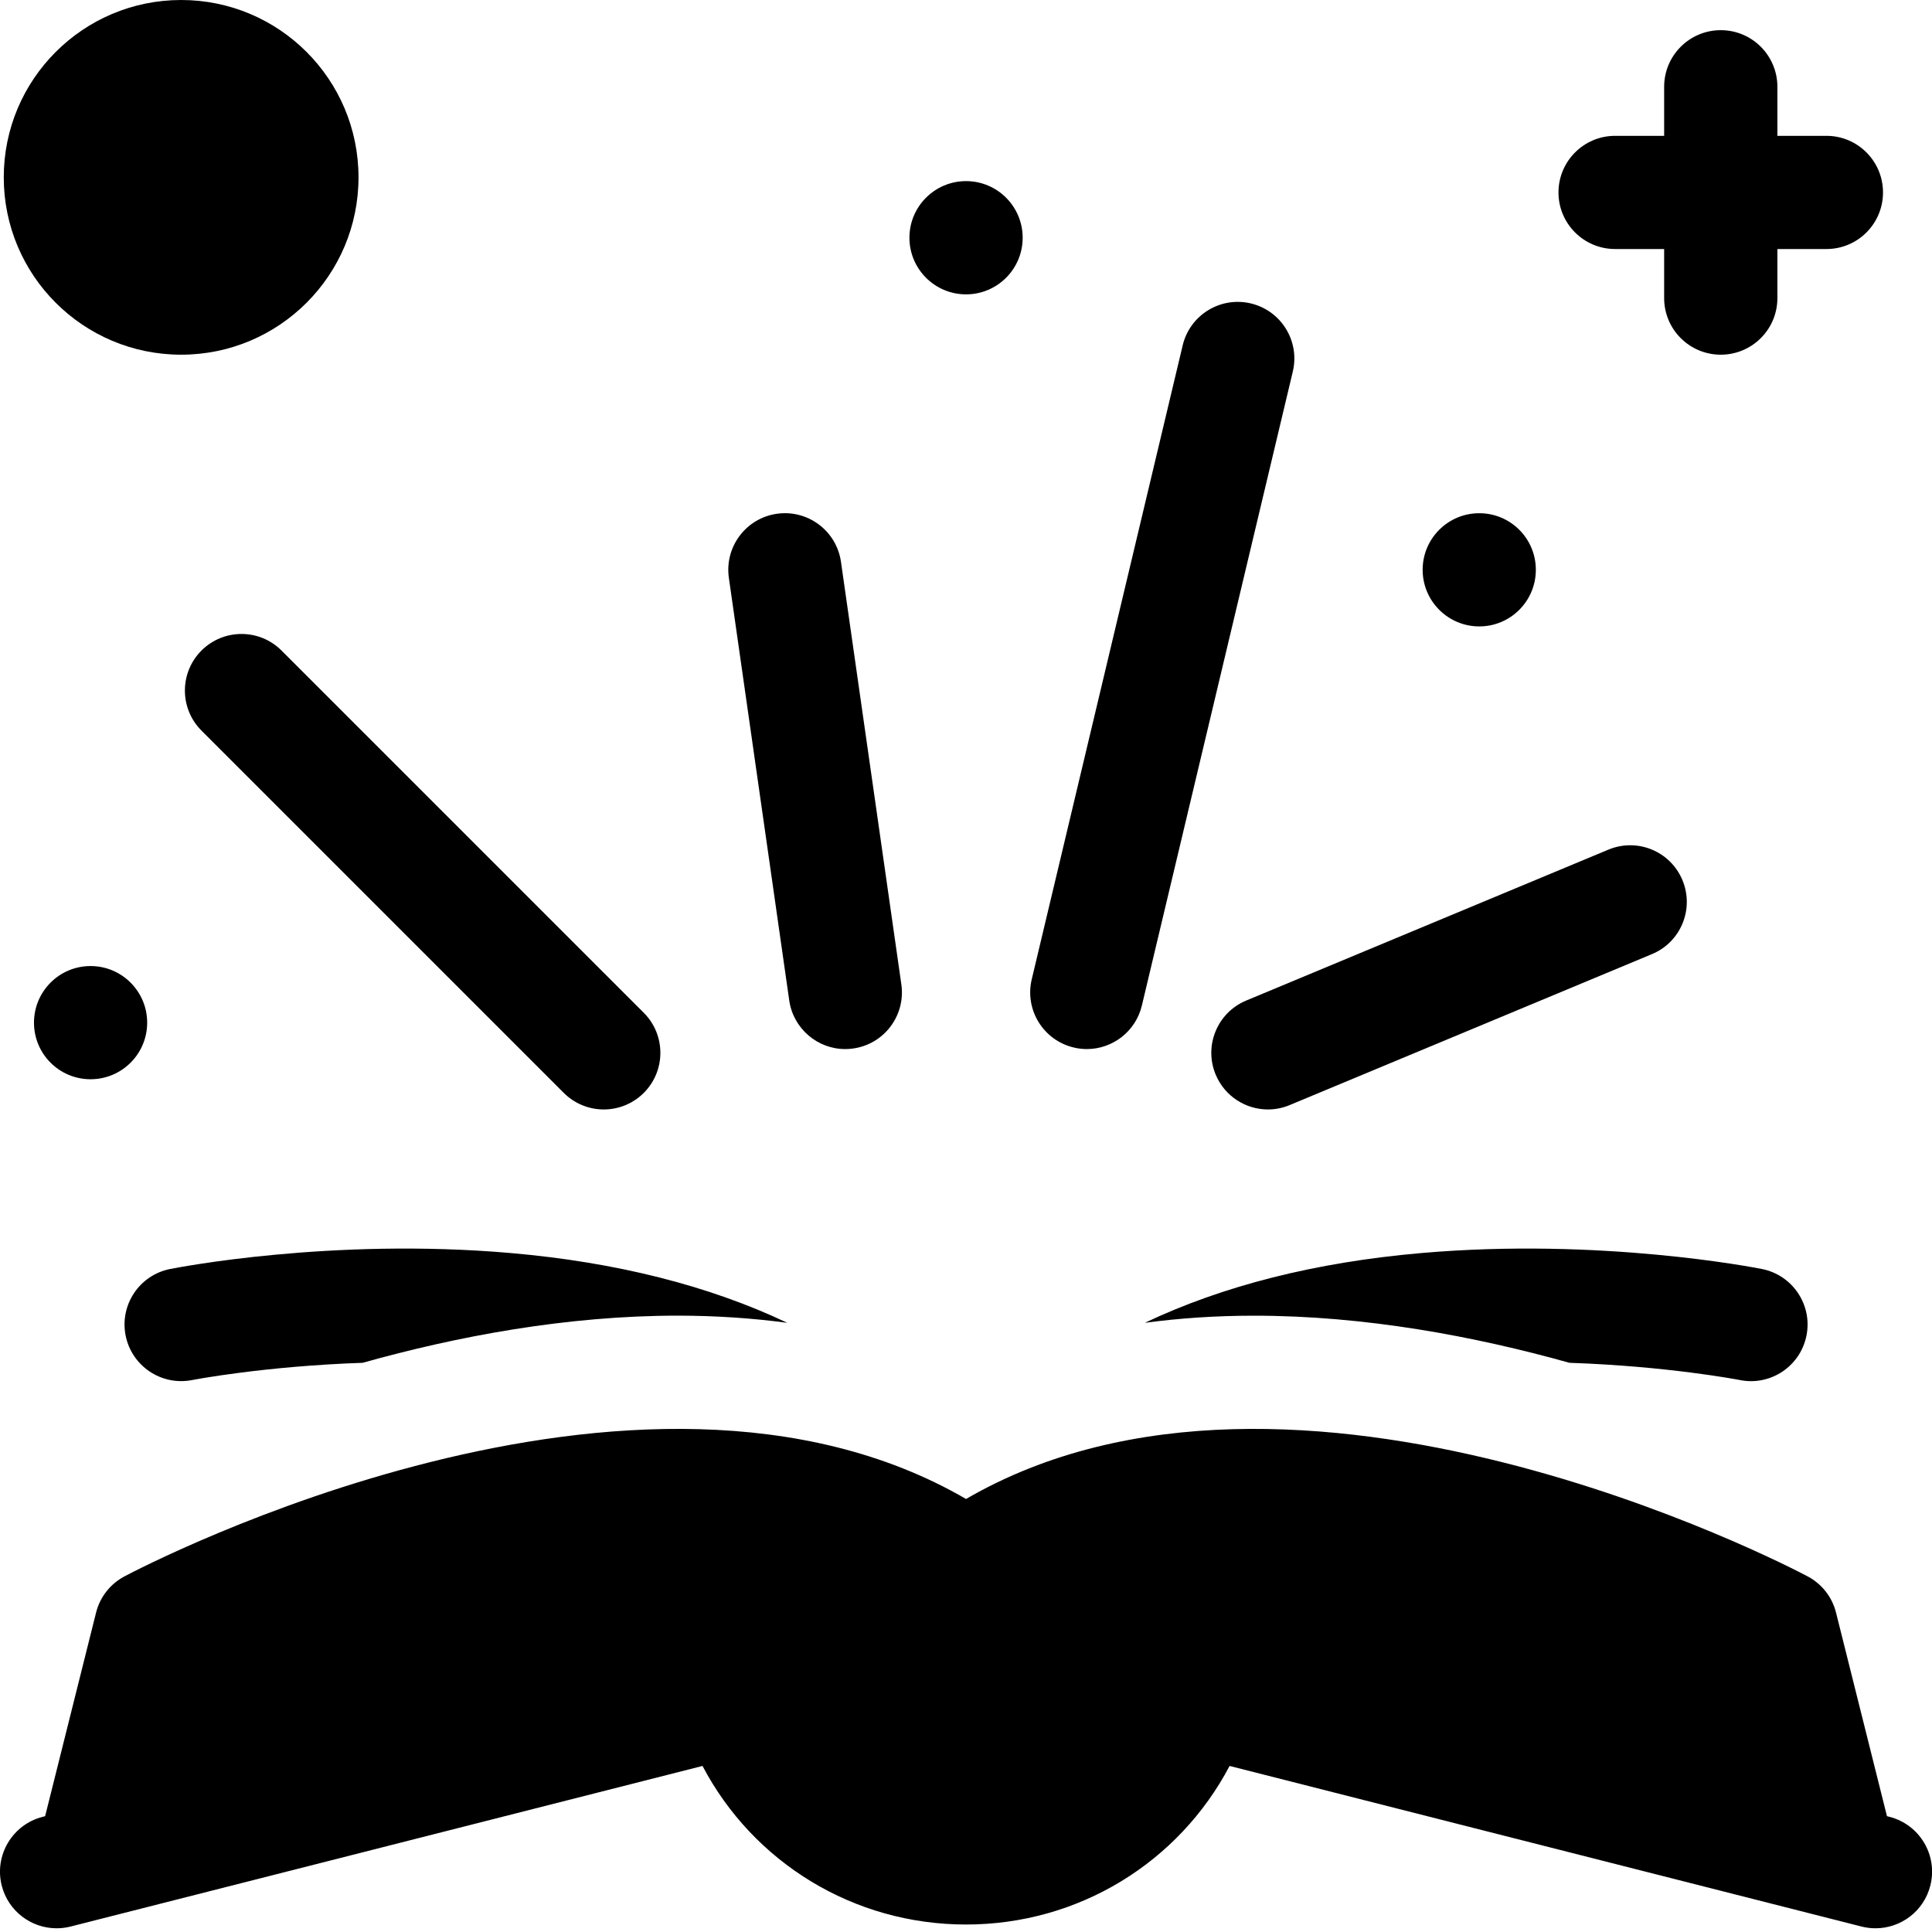
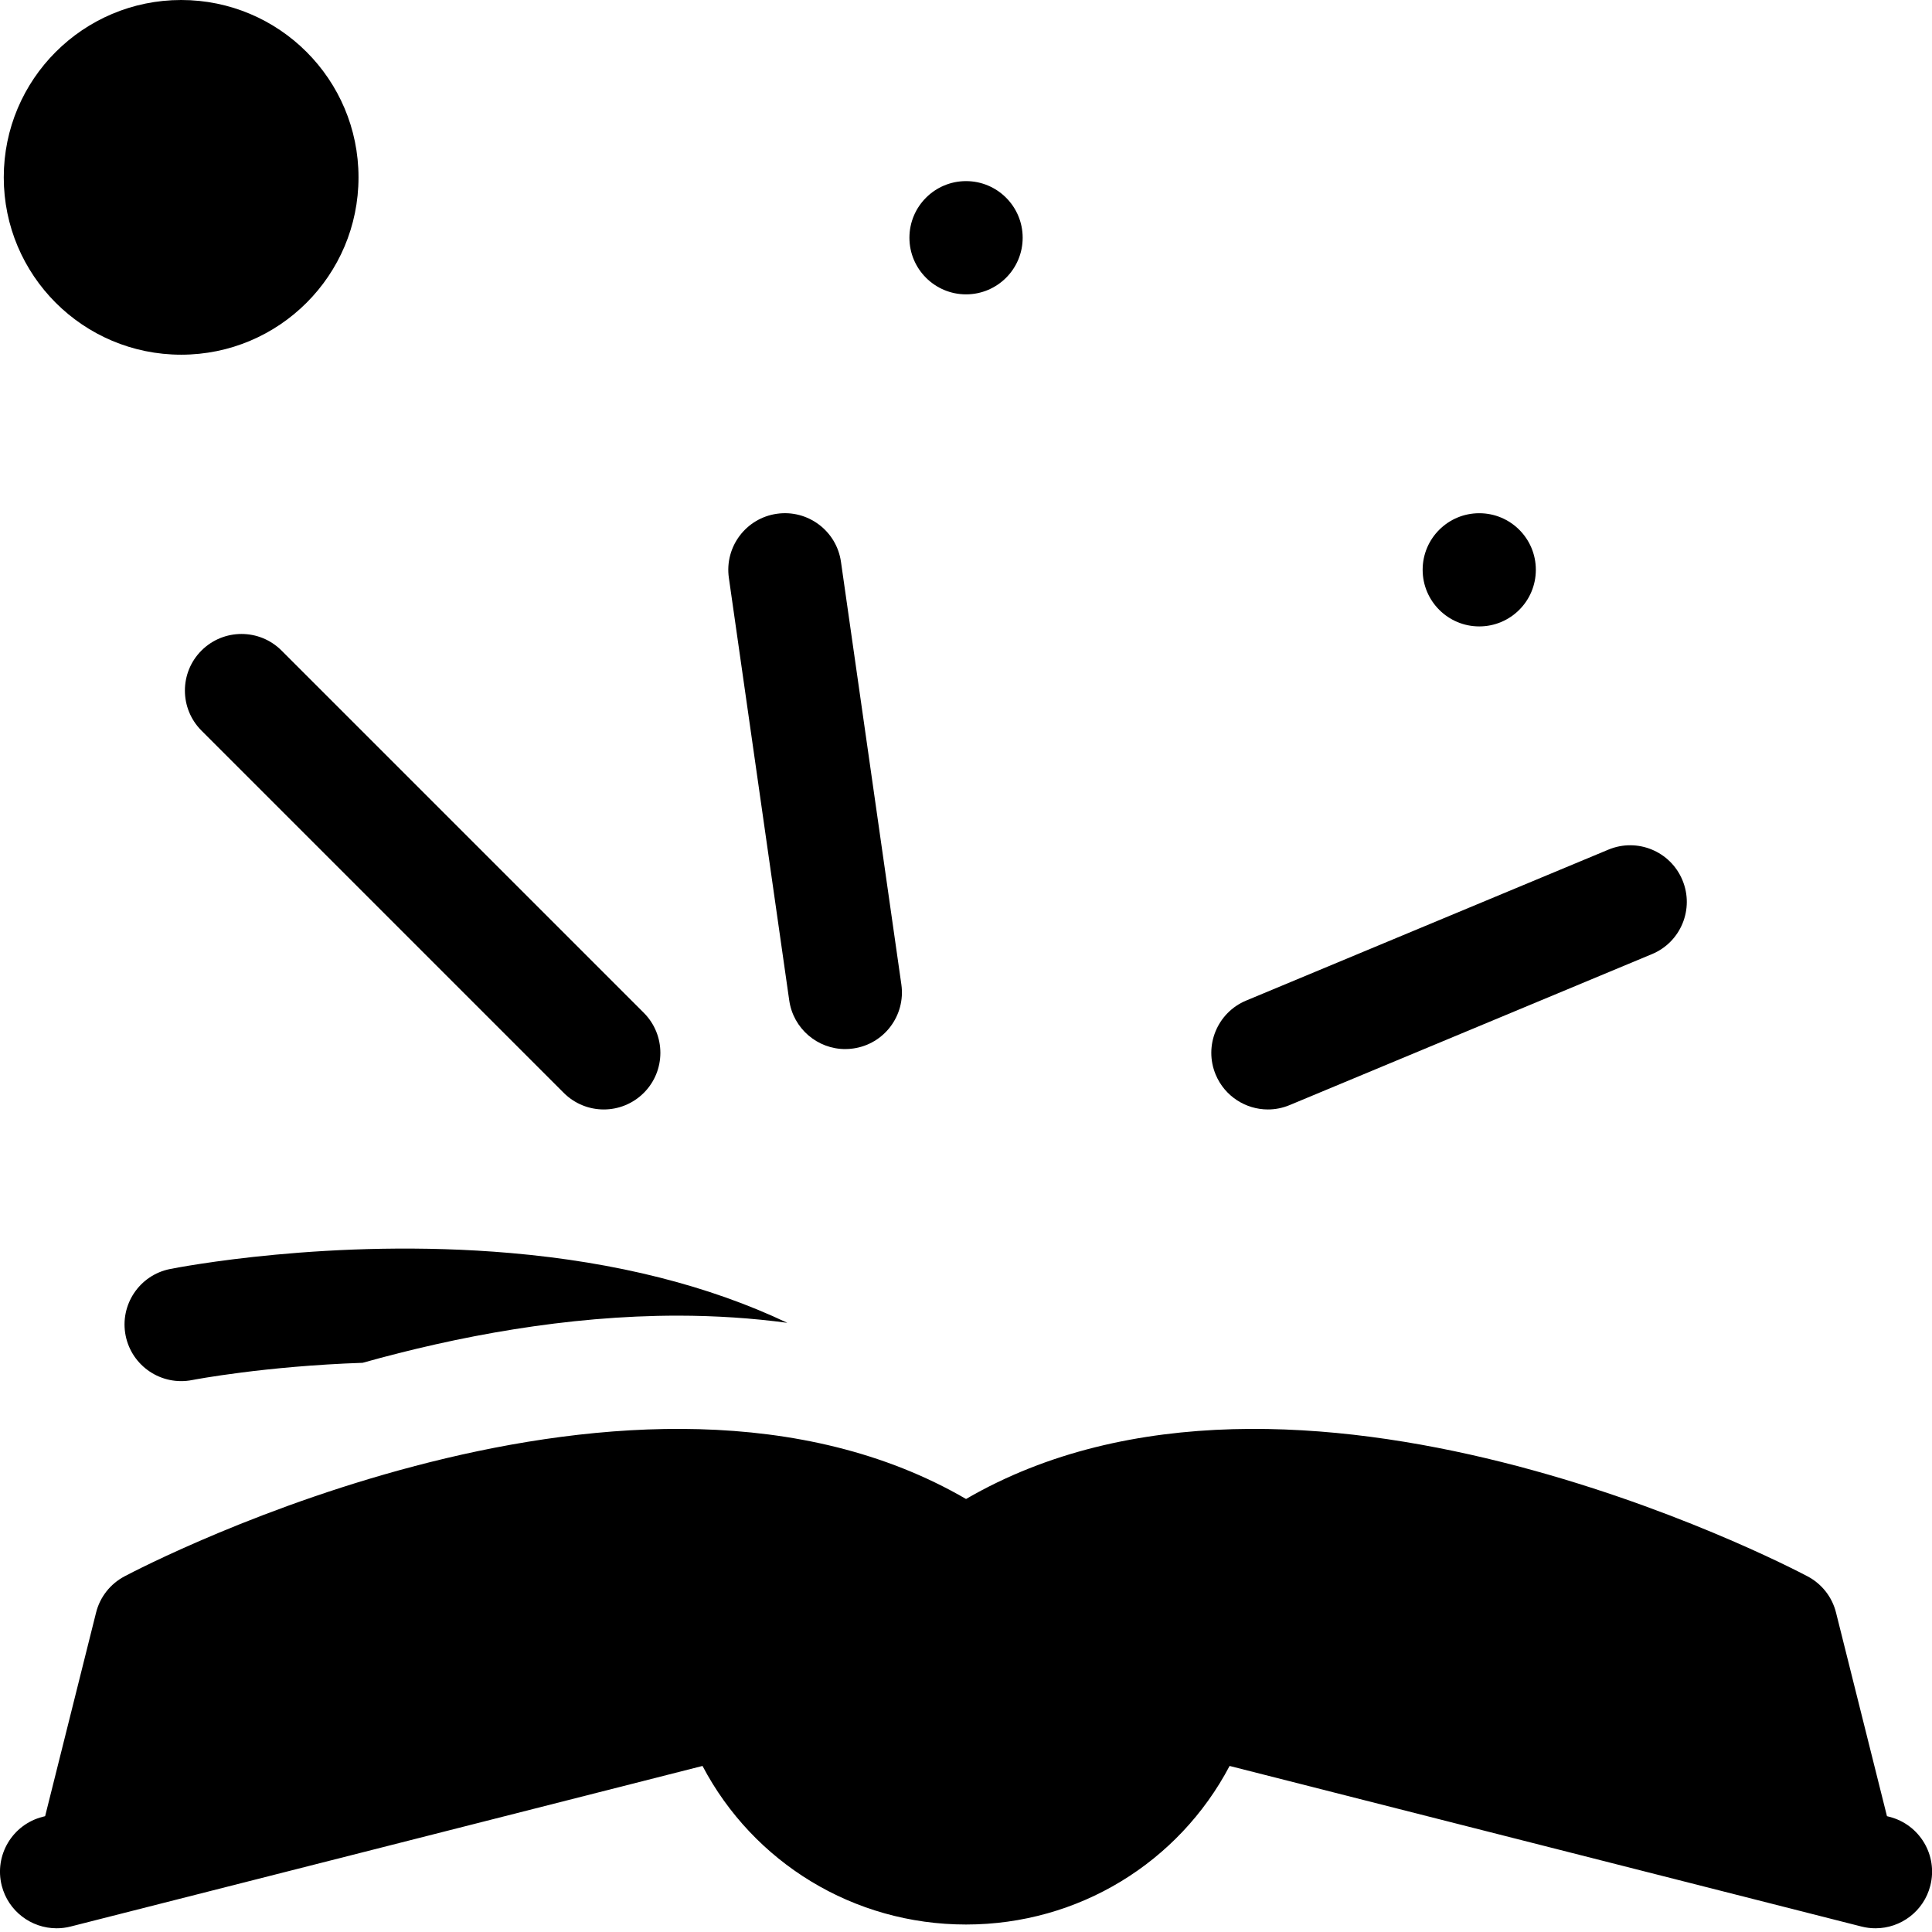
<svg xmlns="http://www.w3.org/2000/svg" width="39" height="39" viewBox="0 0 39 39" fill="none">
  <path d="M38.141 36.675L38.091 36.662L37.063 32.554C36.985 32.239 36.776 31.973 36.489 31.821C36.056 31.592 26.115 26.417 19.501 30.259C12.886 26.417 2.946 31.592 2.513 31.821C2.226 31.973 2.017 32.239 1.939 32.554L0.911 36.662L0.861 36.675C0.25 36.831 -0.12 37.452 0.035 38.064C0.167 38.581 0.632 38.925 1.142 38.925C1.235 38.925 1.33 38.914 1.424 38.89L14.181 35.648C15.207 37.598 17.23 38.849 19.501 38.849C21.771 38.849 23.794 37.598 24.821 35.648L37.578 38.89C37.672 38.914 37.767 38.925 37.86 38.925C38.37 38.925 38.835 38.581 38.966 38.064C39.122 37.452 38.752 36.831 38.141 36.675Z" fill="black" />
  <path d="M3.88 27.858C3.92 27.85 5.348 27.577 7.32 27.51C9.231 26.974 11.439 26.558 13.687 26.558H13.689C14.449 26.559 15.184 26.608 15.893 26.703C14.32 25.956 12.448 25.48 10.306 25.294C6.681 24.979 3.563 25.591 3.432 25.617C2.814 25.74 2.413 26.342 2.536 26.96C2.66 27.579 3.261 27.98 3.88 27.858Z" fill="black" />
-   <path d="M25.313 26.559C27.562 26.559 29.77 26.975 31.681 27.51C33.654 27.577 35.082 27.85 35.122 27.858C35.741 27.982 36.342 27.58 36.466 26.961C36.59 26.343 36.188 25.741 35.569 25.617C35.438 25.591 32.321 24.979 28.695 25.294C26.553 25.48 24.682 25.956 23.109 26.703C23.818 26.608 24.553 26.559 25.313 26.559Z" fill="black" />
-   <path d="M32.603 5.027H33.593V6.018C33.593 6.649 34.105 7.16 34.736 7.16C35.367 7.16 35.879 6.649 35.879 6.018V5.027H36.869C37.5 5.027 38.011 4.516 38.011 3.885C38.011 3.254 37.5 2.742 36.869 2.742H35.879V1.752C35.879 1.121 35.367 0.609 34.736 0.609C34.105 0.609 33.593 1.121 33.593 1.752V2.742H32.603C31.972 2.742 31.46 3.254 31.46 3.885C31.46 4.516 31.972 5.027 32.603 5.027Z" fill="black" />
  <path d="M25.595 22.396C25.742 22.396 25.891 22.367 26.035 22.307L33.347 19.26C33.93 19.018 34.205 18.349 33.962 17.766C33.72 17.184 33.051 16.908 32.468 17.151L25.155 20.198C24.573 20.441 24.297 21.11 24.54 21.692C24.723 22.131 25.148 22.396 25.595 22.396Z" fill="black" />
-   <path d="M21.674 21.145C21.763 21.167 21.852 21.177 21.939 21.177C22.456 21.177 22.925 20.823 23.05 20.299L26.097 7.501C26.243 6.887 25.864 6.271 25.25 6.125C24.636 5.979 24.02 6.358 23.874 6.972L20.827 19.769C20.681 20.383 21.06 20.999 21.674 21.145Z" fill="black" />
  <path d="M15.932 20.196C16.014 20.765 16.503 21.177 17.062 21.177C17.116 21.177 17.17 21.173 17.225 21.165C17.85 21.076 18.284 20.497 18.195 19.872L16.976 11.341C16.887 10.716 16.307 10.282 15.683 10.371C15.058 10.46 14.624 11.039 14.713 11.664L15.932 20.196Z" fill="black" />
  <path d="M4.067 13.132C3.621 13.578 3.621 14.302 4.067 14.748L11.38 22.061C11.603 22.284 11.896 22.396 12.188 22.396C12.48 22.396 12.773 22.284 12.996 22.061C13.442 21.615 13.442 20.891 12.996 20.445L5.683 13.132C5.237 12.686 4.514 12.686 4.067 13.132Z" fill="black" />
  <path d="M29.861 12.645C30.492 12.645 31.003 12.133 31.003 11.502C31.003 10.871 30.492 10.36 29.861 10.36C29.23 10.36 28.718 10.871 28.718 11.502C28.718 12.133 29.23 12.645 29.861 12.645Z" fill="black" />
-   <path d="M19.501 5.942C20.132 5.942 20.644 5.43 20.644 4.799C20.644 4.168 20.132 3.656 19.501 3.656C18.87 3.656 18.358 4.168 18.358 4.799C18.358 5.43 18.87 5.942 19.501 5.942Z" fill="black" />
-   <path d="M1.828 21.786C2.459 21.786 2.971 21.275 2.971 20.644C2.971 20.013 2.459 19.501 1.828 19.501C1.197 19.501 0.686 20.013 0.686 20.644C0.686 21.275 1.197 21.786 1.828 21.786Z" fill="black" />
+   <path d="M19.501 5.942C20.132 5.942 20.644 5.43 20.644 4.799C20.644 4.168 20.132 3.656 19.501 3.656C18.87 3.656 18.358 4.168 18.358 4.799C18.358 5.43 18.87 5.942 19.501 5.942" fill="black" />
  <path d="M3.657 7.16C5.634 7.16 7.237 5.558 7.237 3.58C7.237 1.603 5.634 0 3.657 0C1.679 0 0.076 1.603 0.076 3.58C0.076 5.558 1.679 7.16 3.657 7.16Z" fill="black" />
</svg>